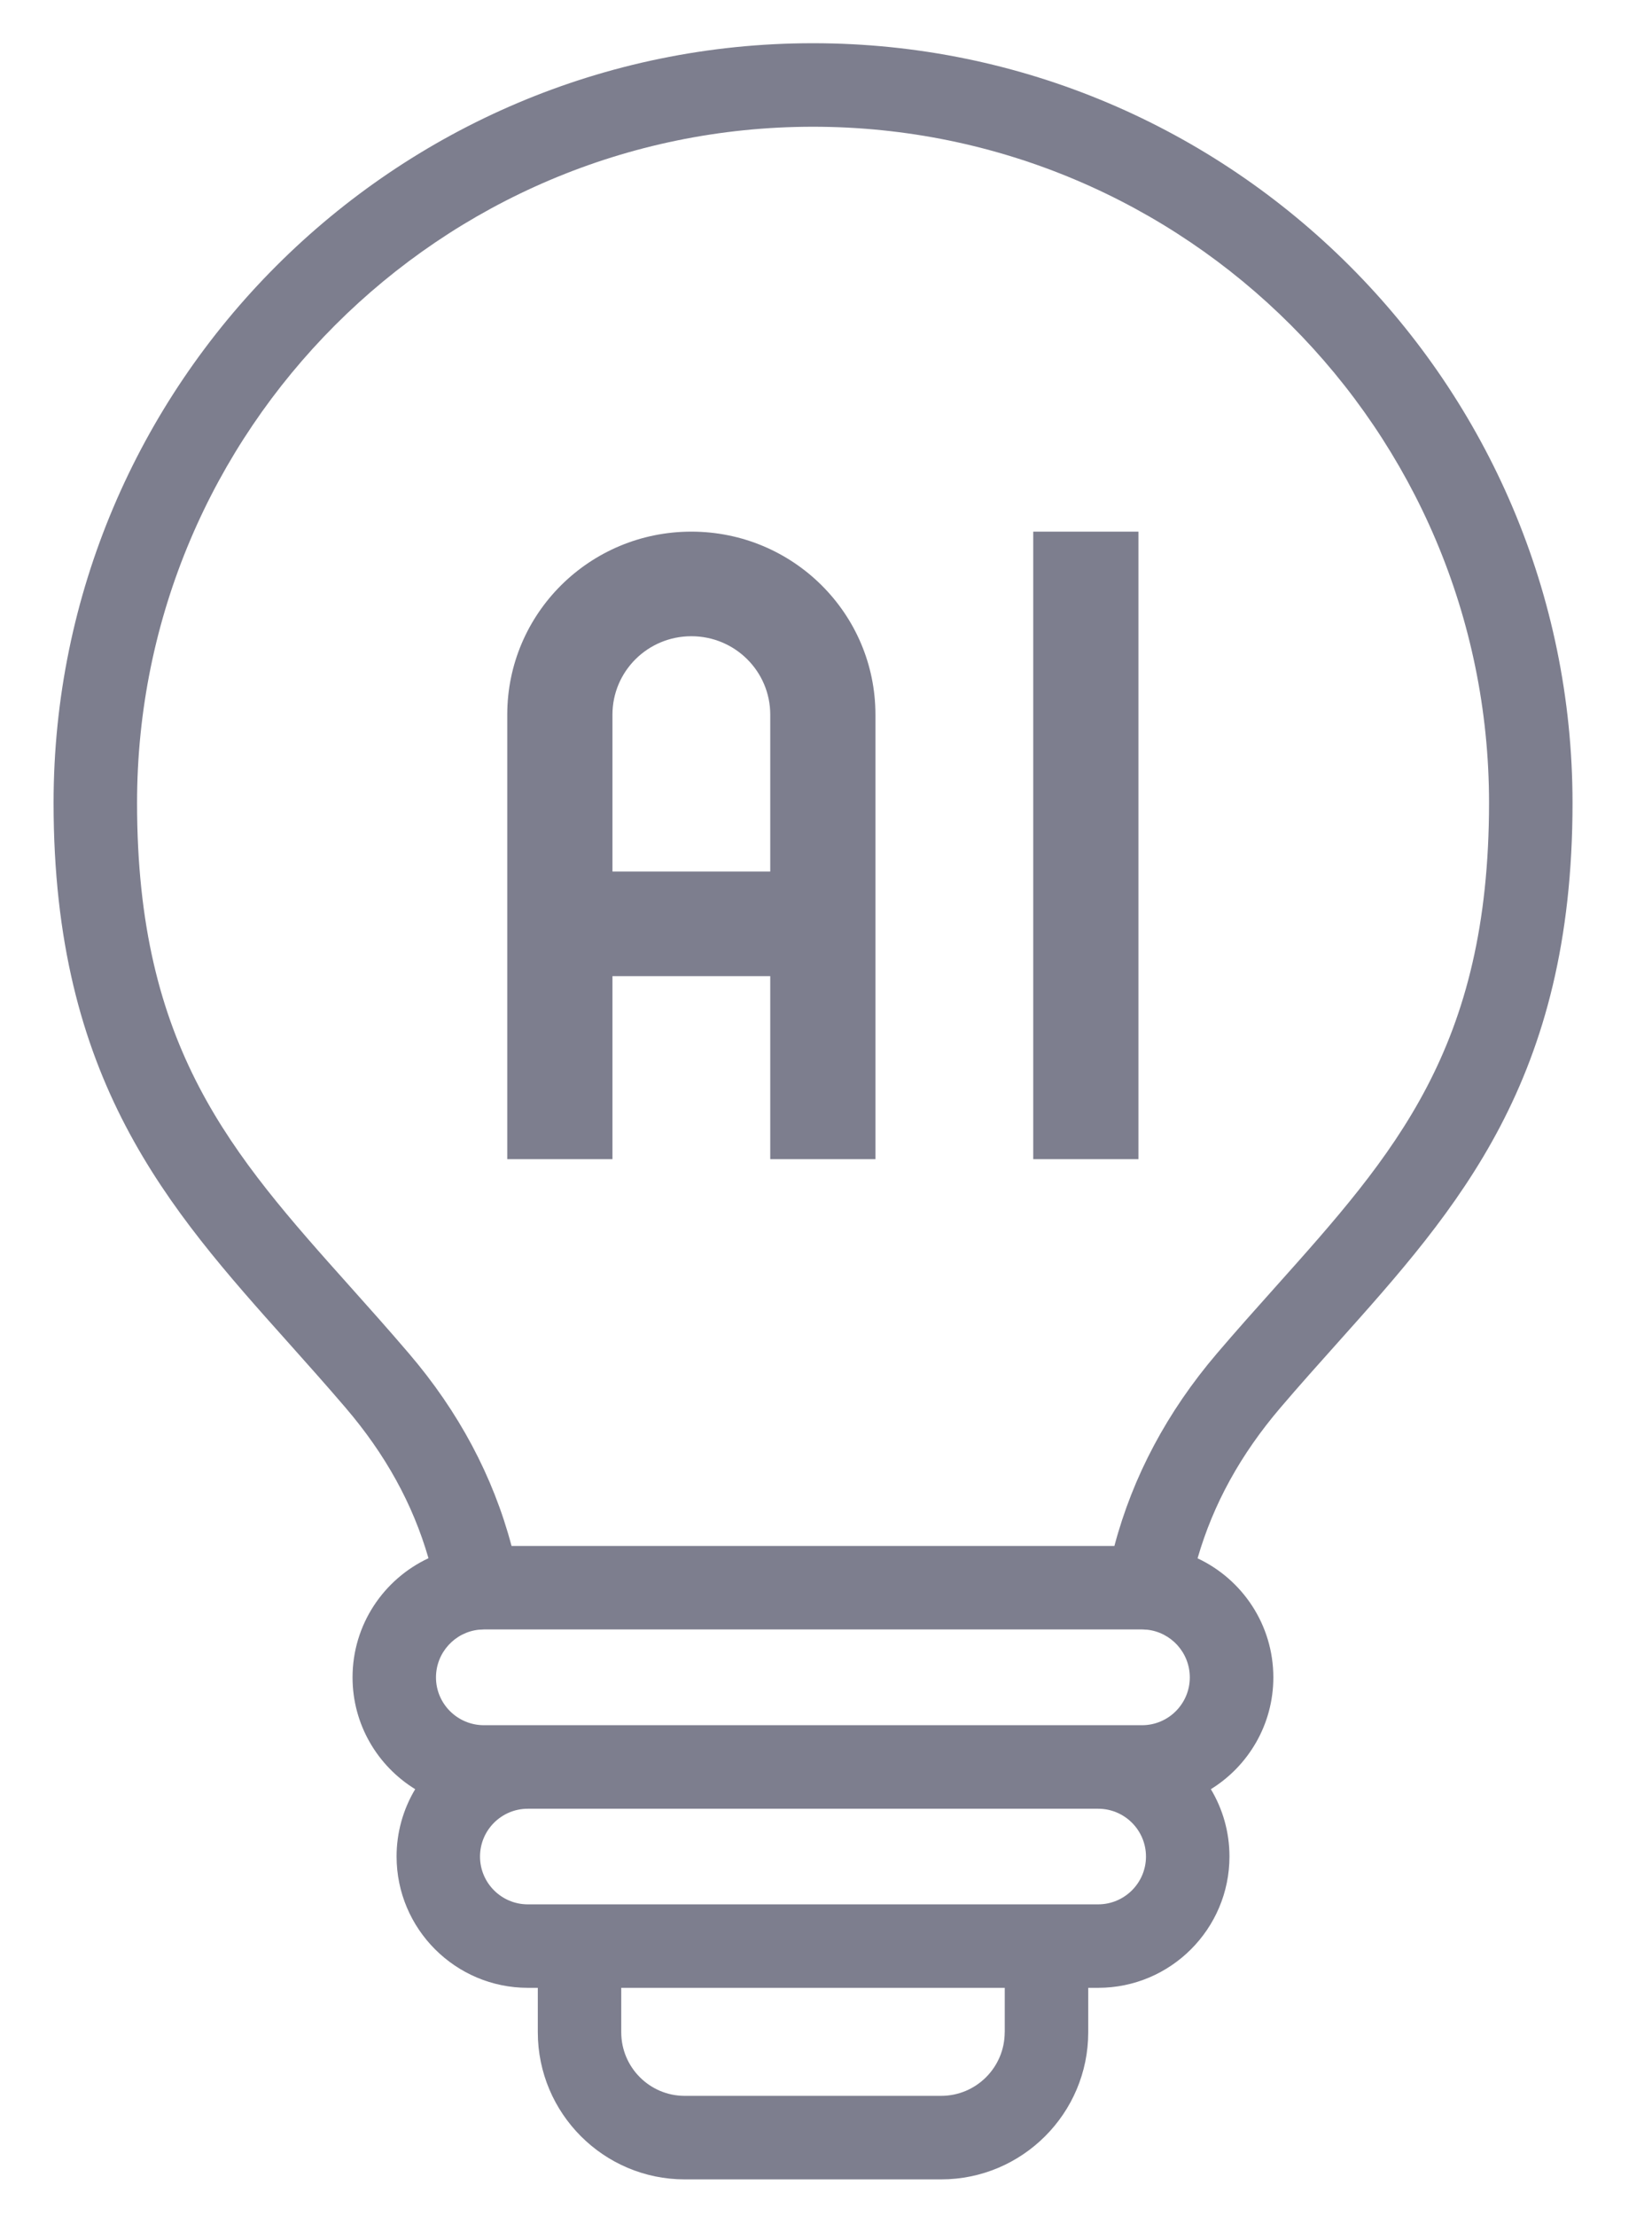
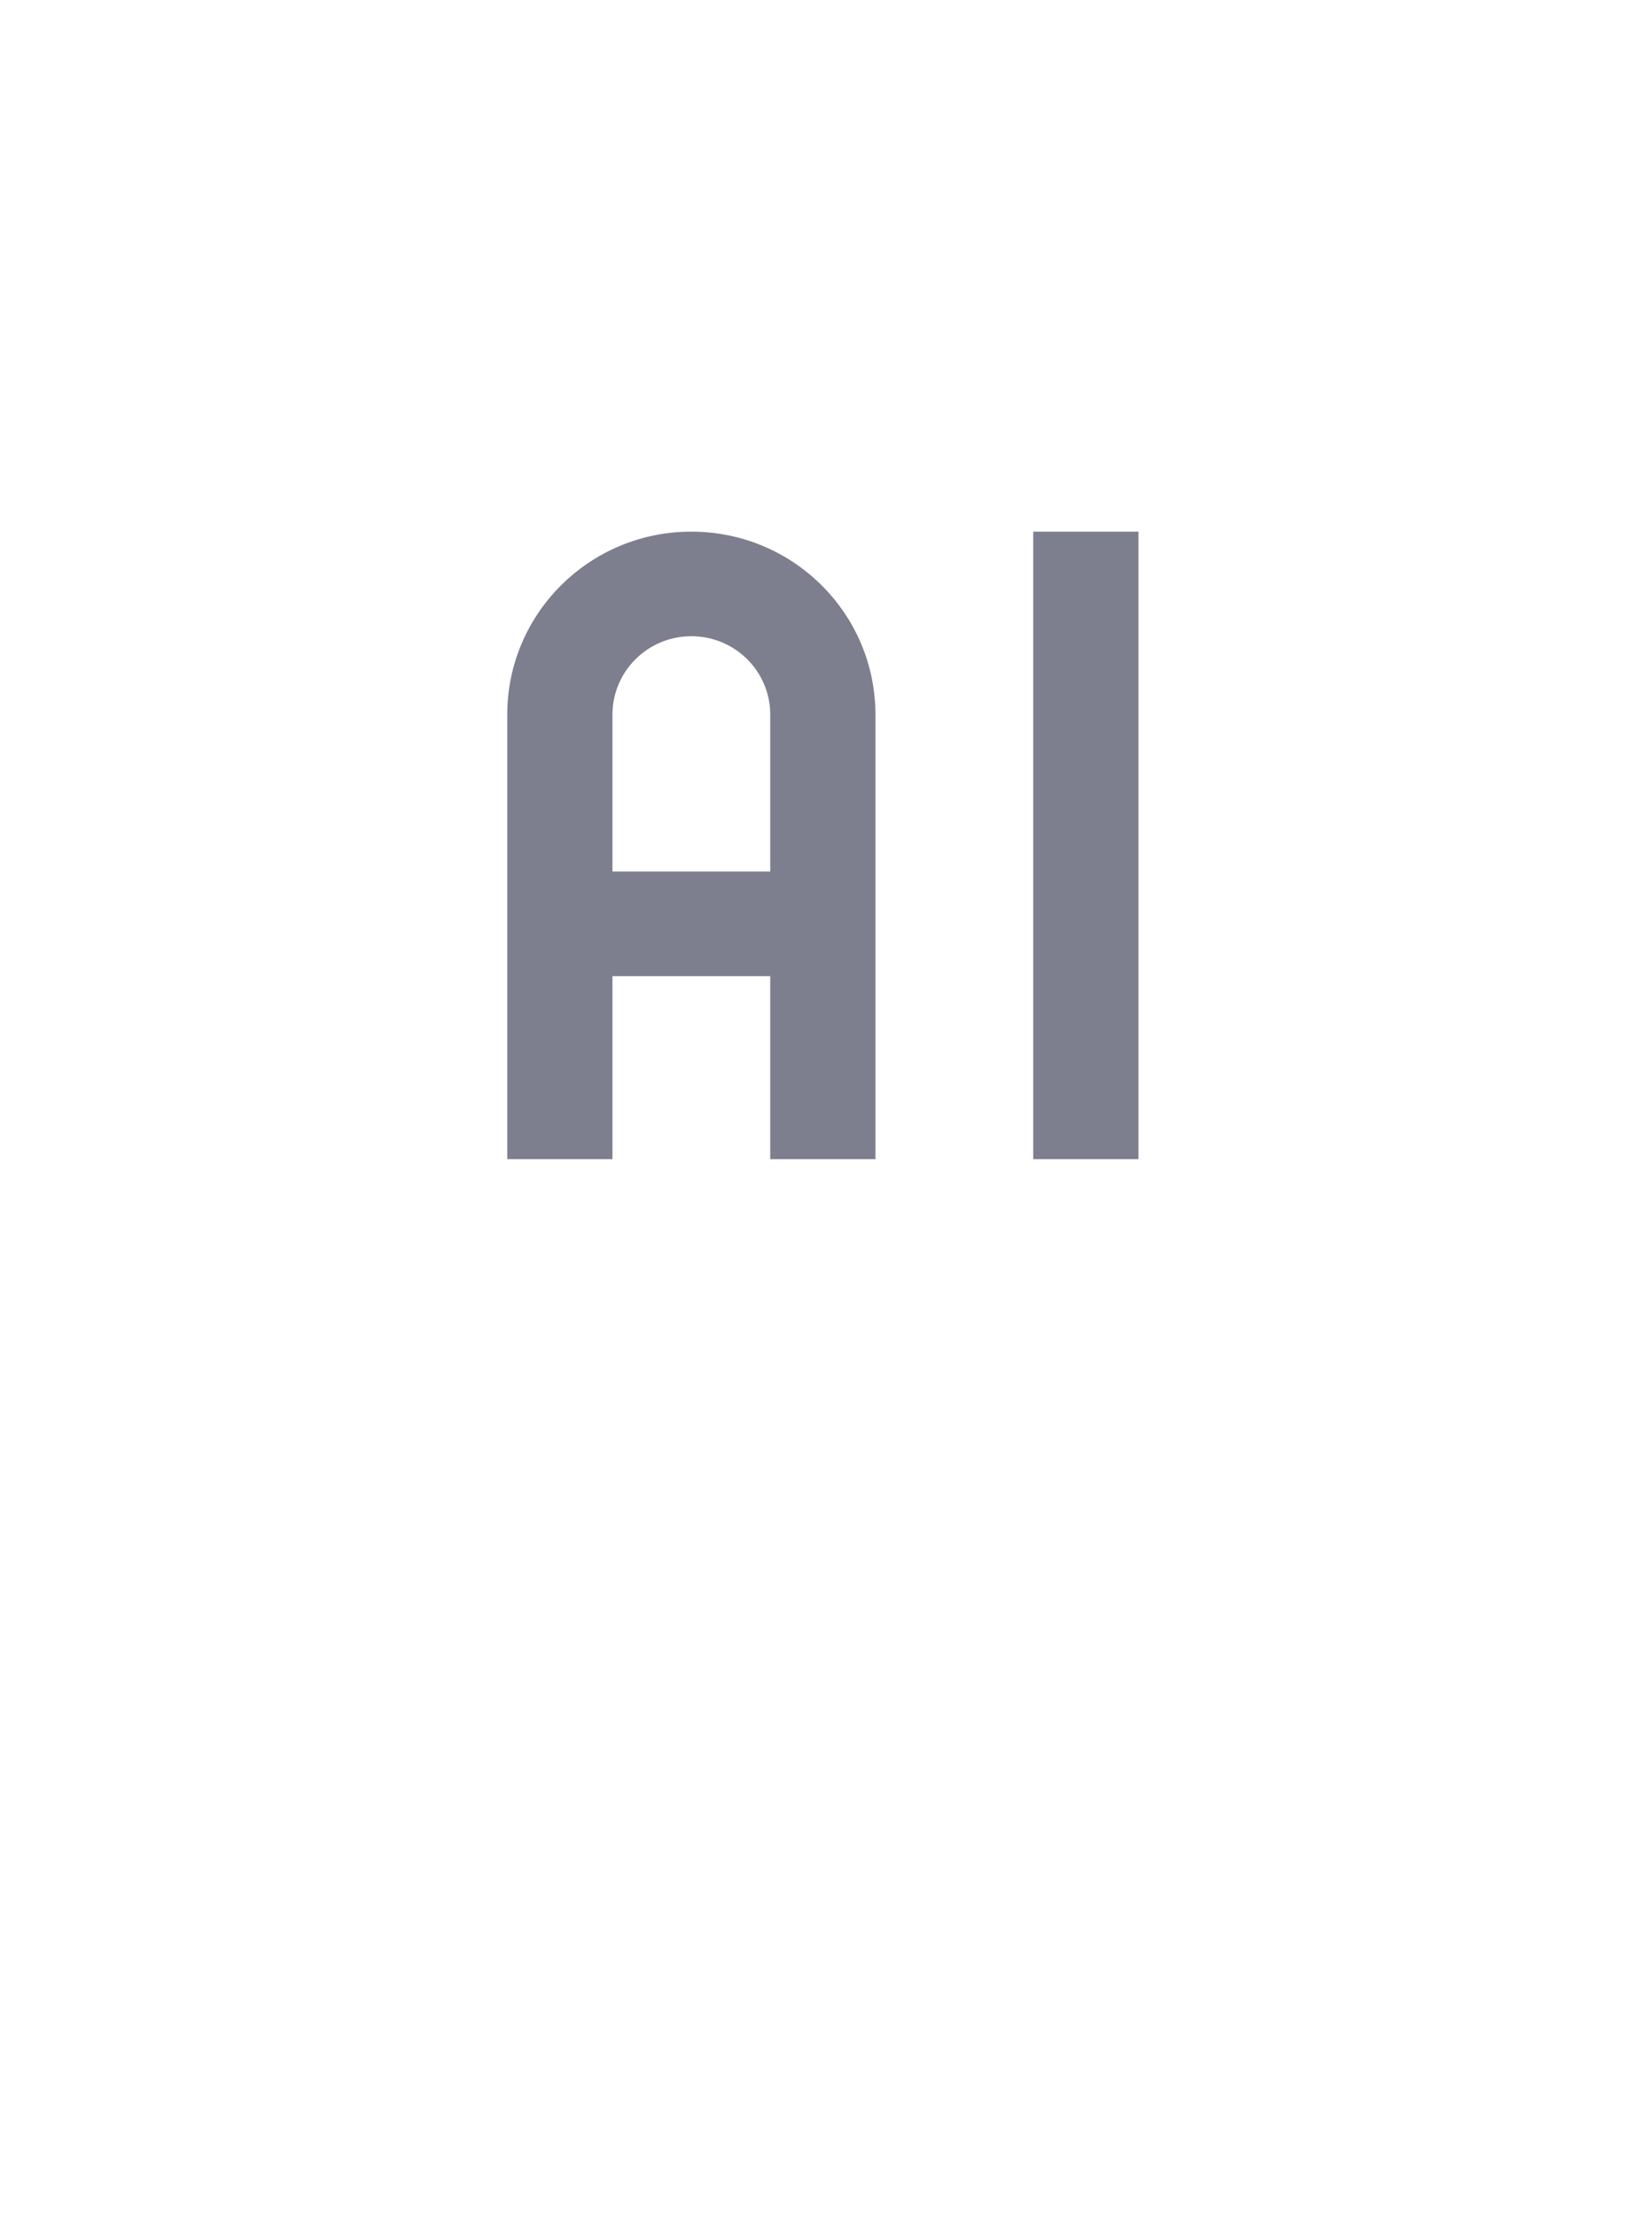
<svg xmlns="http://www.w3.org/2000/svg" width="317" height="425" viewBox="0 0 317 425" fill="none">
  <g clip-path="url(#clip0_161_12)">
-     <path d="M155.99 8.29C75.64 8.29 10.28 73.66 10.28 154C10.28 207.15 32.16 231.62 55.33 257.53C58.91 261.54 62.62 265.69 66.29 269.98C73.96 278.94 79.21 288.45 82.22 298.87C73.62 302.89 67.65 311.62 67.65 321.72C67.65 330.78 72.46 338.73 79.67 343.17C77.331 347.07 76.097 351.533 76.1 356.08C76.1 369.97 87.4 381.27 101.29 381.27H103.2V389.79C103.2 405.35 115.85 418.01 131.39 418.01H180.6C196.16 418.01 208.82 405.35 208.82 389.79V381.27H210.73C224.62 381.27 235.92 369.97 235.92 356.08C235.92 351.36 234.61 346.94 232.35 343.17C239.54 338.73 244.34 330.78 244.34 321.73C244.34 311.63 238.38 302.91 229.8 298.89C232.81 288.48 238.05 278.96 245.71 269.99C249.36 265.71 253.07 261.57 256.65 257.57C279.84 231.65 301.75 207.17 301.75 154.01C301.73 73.66 236.35 8.29 155.99 8.29ZM219.14 312.53C219.23 312.53 219.33 312.54 219.42 312.54C219.65 312.56 219.88 312.58 220.11 312.58C224.71 313.07 228.31 316.98 228.31 321.73C228.31 326.79 224.2 330.9 219.14 330.9H92.86C87.79 330.9 83.66 326.79 83.66 321.73C83.66 316.98 87.28 313.05 91.91 312.58C92.12 312.58 92.33 312.57 92.54 312.55C92.64 312.55 92.75 312.53 92.85 312.53H219.14ZM192.79 389.79C192.79 396.52 187.32 401.99 180.59 401.99H131.38C124.67 401.99 119.21 396.52 119.21 389.79V381.27H192.8V389.79H192.79ZM210.72 365.26H101.28C96.22 365.26 92.11 361.15 92.11 356.09C92.11 351.03 96.22 346.92 101.28 346.92H210.73C215.79 346.92 219.9 351.03 219.9 356.09C219.9 361.15 215.78 365.26 210.72 365.26ZM244.7 246.89C241.06 250.96 237.3 255.16 233.52 259.59C223.98 270.77 217.38 283.17 213.84 296.52H98.16C94.62 283.15 88.01 270.75 78.46 259.59C74.68 255.16 70.91 250.94 67.27 246.87C44.38 221.27 26.3 201.04 26.3 154.01C26.3 82.49 84.48 24.31 156 24.31C227.53 24.31 285.73 82.49 285.73 154.01C285.71 201.05 267.61 221.28 244.7 246.89Z" fill="#7D7E8E" />
    <g clip-path="url(#clip1_161_12)">
      <g clip-path="url(#clip2_161_12)">
        <path fill-rule="evenodd" clip-rule="evenodd" d="M198.265 31.761H167.986V1.671H147.802V31.761H117.523V1.671H97.337V31.761H77.152C63.779 31.761 50.91 37.046 41.474 46.449C36.782 51.102 33.062 56.63 30.524 62.715C27.987 68.8 26.683 75.323 26.688 81.91V101.97H-3.591V122.029H26.688V152.119H-3.591V172.178H26.688V202.268H-3.591V222.328H26.688V242.388C26.683 248.975 27.987 255.497 30.524 261.582C33.062 267.667 36.782 273.195 41.474 277.848C46.158 282.506 51.72 286.201 57.842 288.721C63.964 291.241 70.525 292.538 77.152 292.536H97.337V322.626H117.523V292.536H147.802V322.626H167.986V292.536H198.265V322.626H218.451V292.536H238.636C252.01 292.536 264.877 287.251 274.314 277.848C279.005 273.195 282.727 267.667 285.264 261.582C287.802 255.497 289.105 248.975 289.1 242.388V222.328H319.379V202.268H289.1V172.178H319.379V152.119H289.1V122.029H319.379V101.97H289.1V81.91C289.105 75.323 287.802 68.8 285.264 62.715C282.727 56.63 279.005 51.102 274.314 46.449C269.63 41.792 264.068 38.097 257.946 35.577C251.824 33.056 245.263 31.76 238.636 31.761H218.451V1.671H198.265V31.761ZM268.916 81.91V242.388C268.916 250.367 265.736 258.019 260.034 263.666C257.225 266.461 253.89 268.678 250.218 270.19C246.547 271.701 242.61 272.479 238.636 272.478H77.152C69.128 272.478 61.407 269.308 55.755 263.666C52.937 260.875 50.702 257.559 49.178 253.907C47.654 250.256 46.871 246.34 46.873 242.388V81.91C46.873 73.931 50.052 66.278 55.755 60.632C58.563 57.837 61.898 55.62 65.57 54.108C69.242 52.596 73.177 51.818 77.152 51.82H238.636C246.66 51.82 254.382 54.99 260.034 60.632C262.851 63.422 265.086 66.739 266.61 70.39C268.134 74.042 268.918 77.957 268.916 81.91ZM198.265 101.97V222.328H218.451V101.97H198.265ZM97.337 137.074V222.328H117.523V187.223H147.802V222.328H167.986V137.074C167.986 117.686 152.192 101.97 132.662 101.97C113.132 101.97 97.337 117.686 97.337 137.074ZM147.802 167.163V137.074C147.802 128.764 141.039 122.029 132.662 122.029C124.285 122.029 117.523 128.764 117.523 137.074V167.163H147.802Z" fill="#7D7E8E" />
      </g>
    </g>
  </g>
  <defs>
    <clipPath id="clip0_161_12">
      <rect width="317" height="425" fill="white" />
    </clipPath>
    <clipPath id="clip1_161_12">
      <rect width="146" height="137" fill="white" transform="translate(86 94)" />
    </clipPath>
    <clipPath id="clip2_161_12">
      <rect width="146" height="137.395" fill="white" transform="translate(86 94)" />
    </clipPath>
  </defs>
</svg>